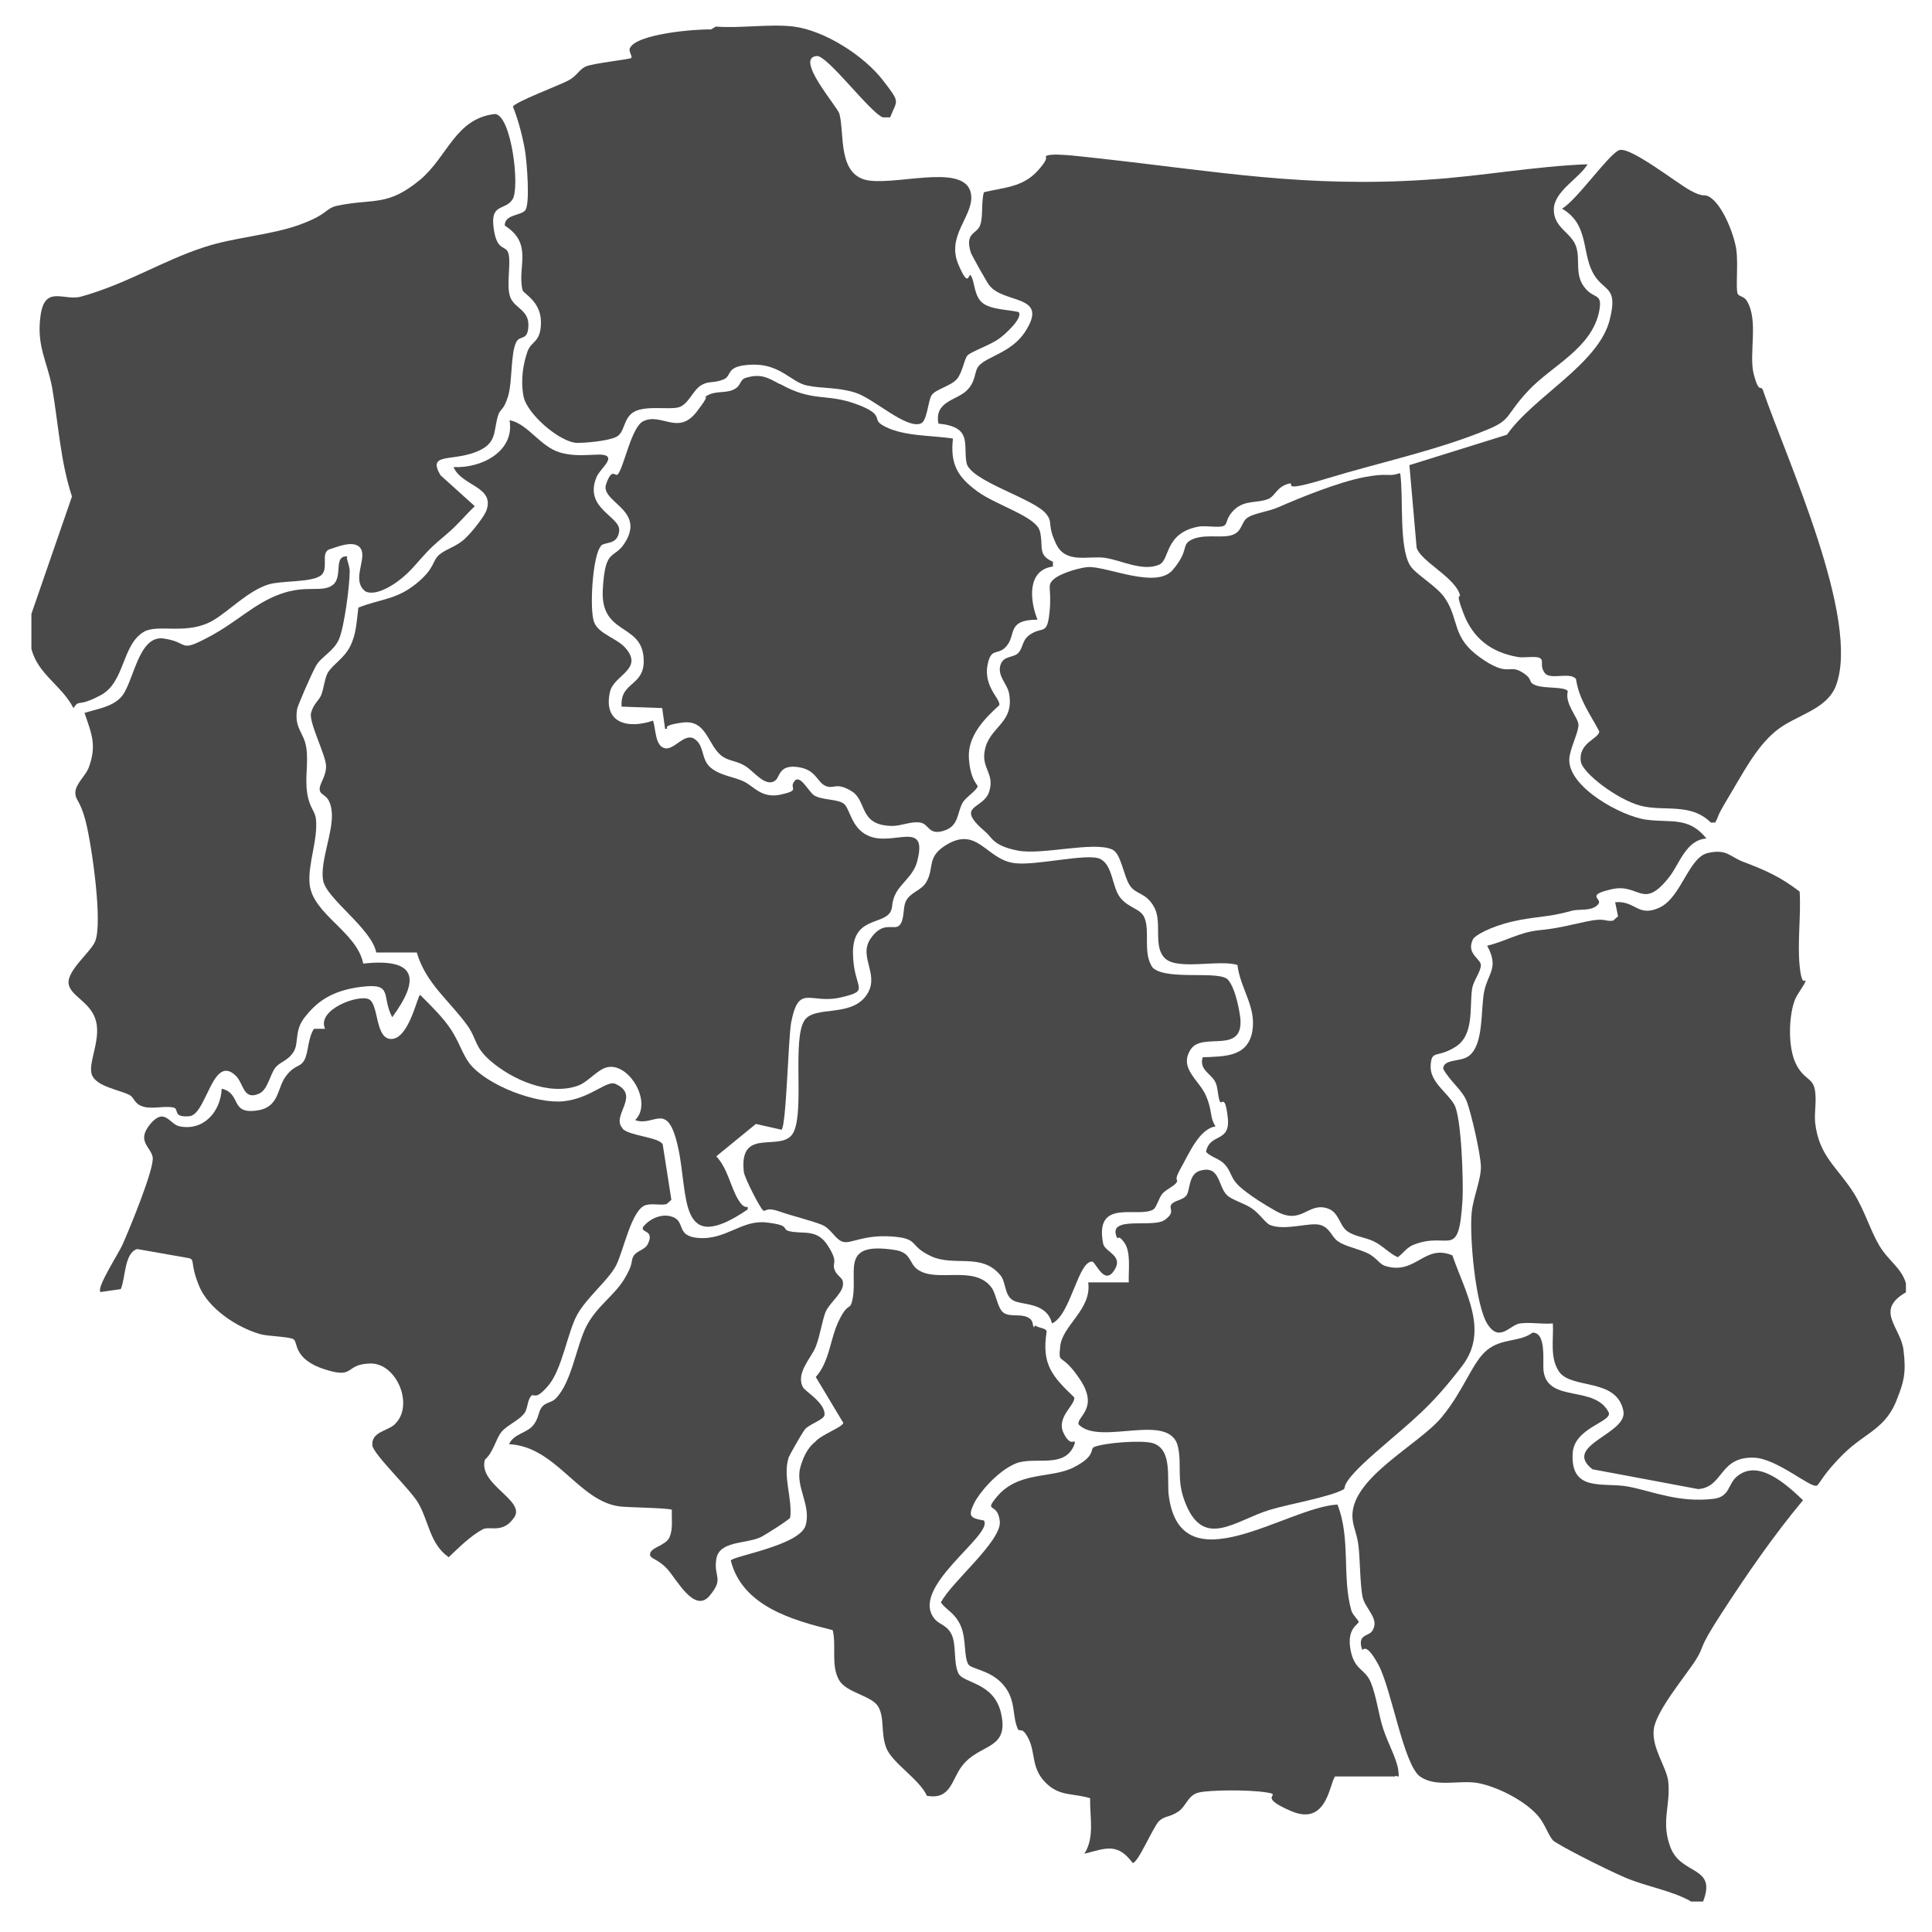
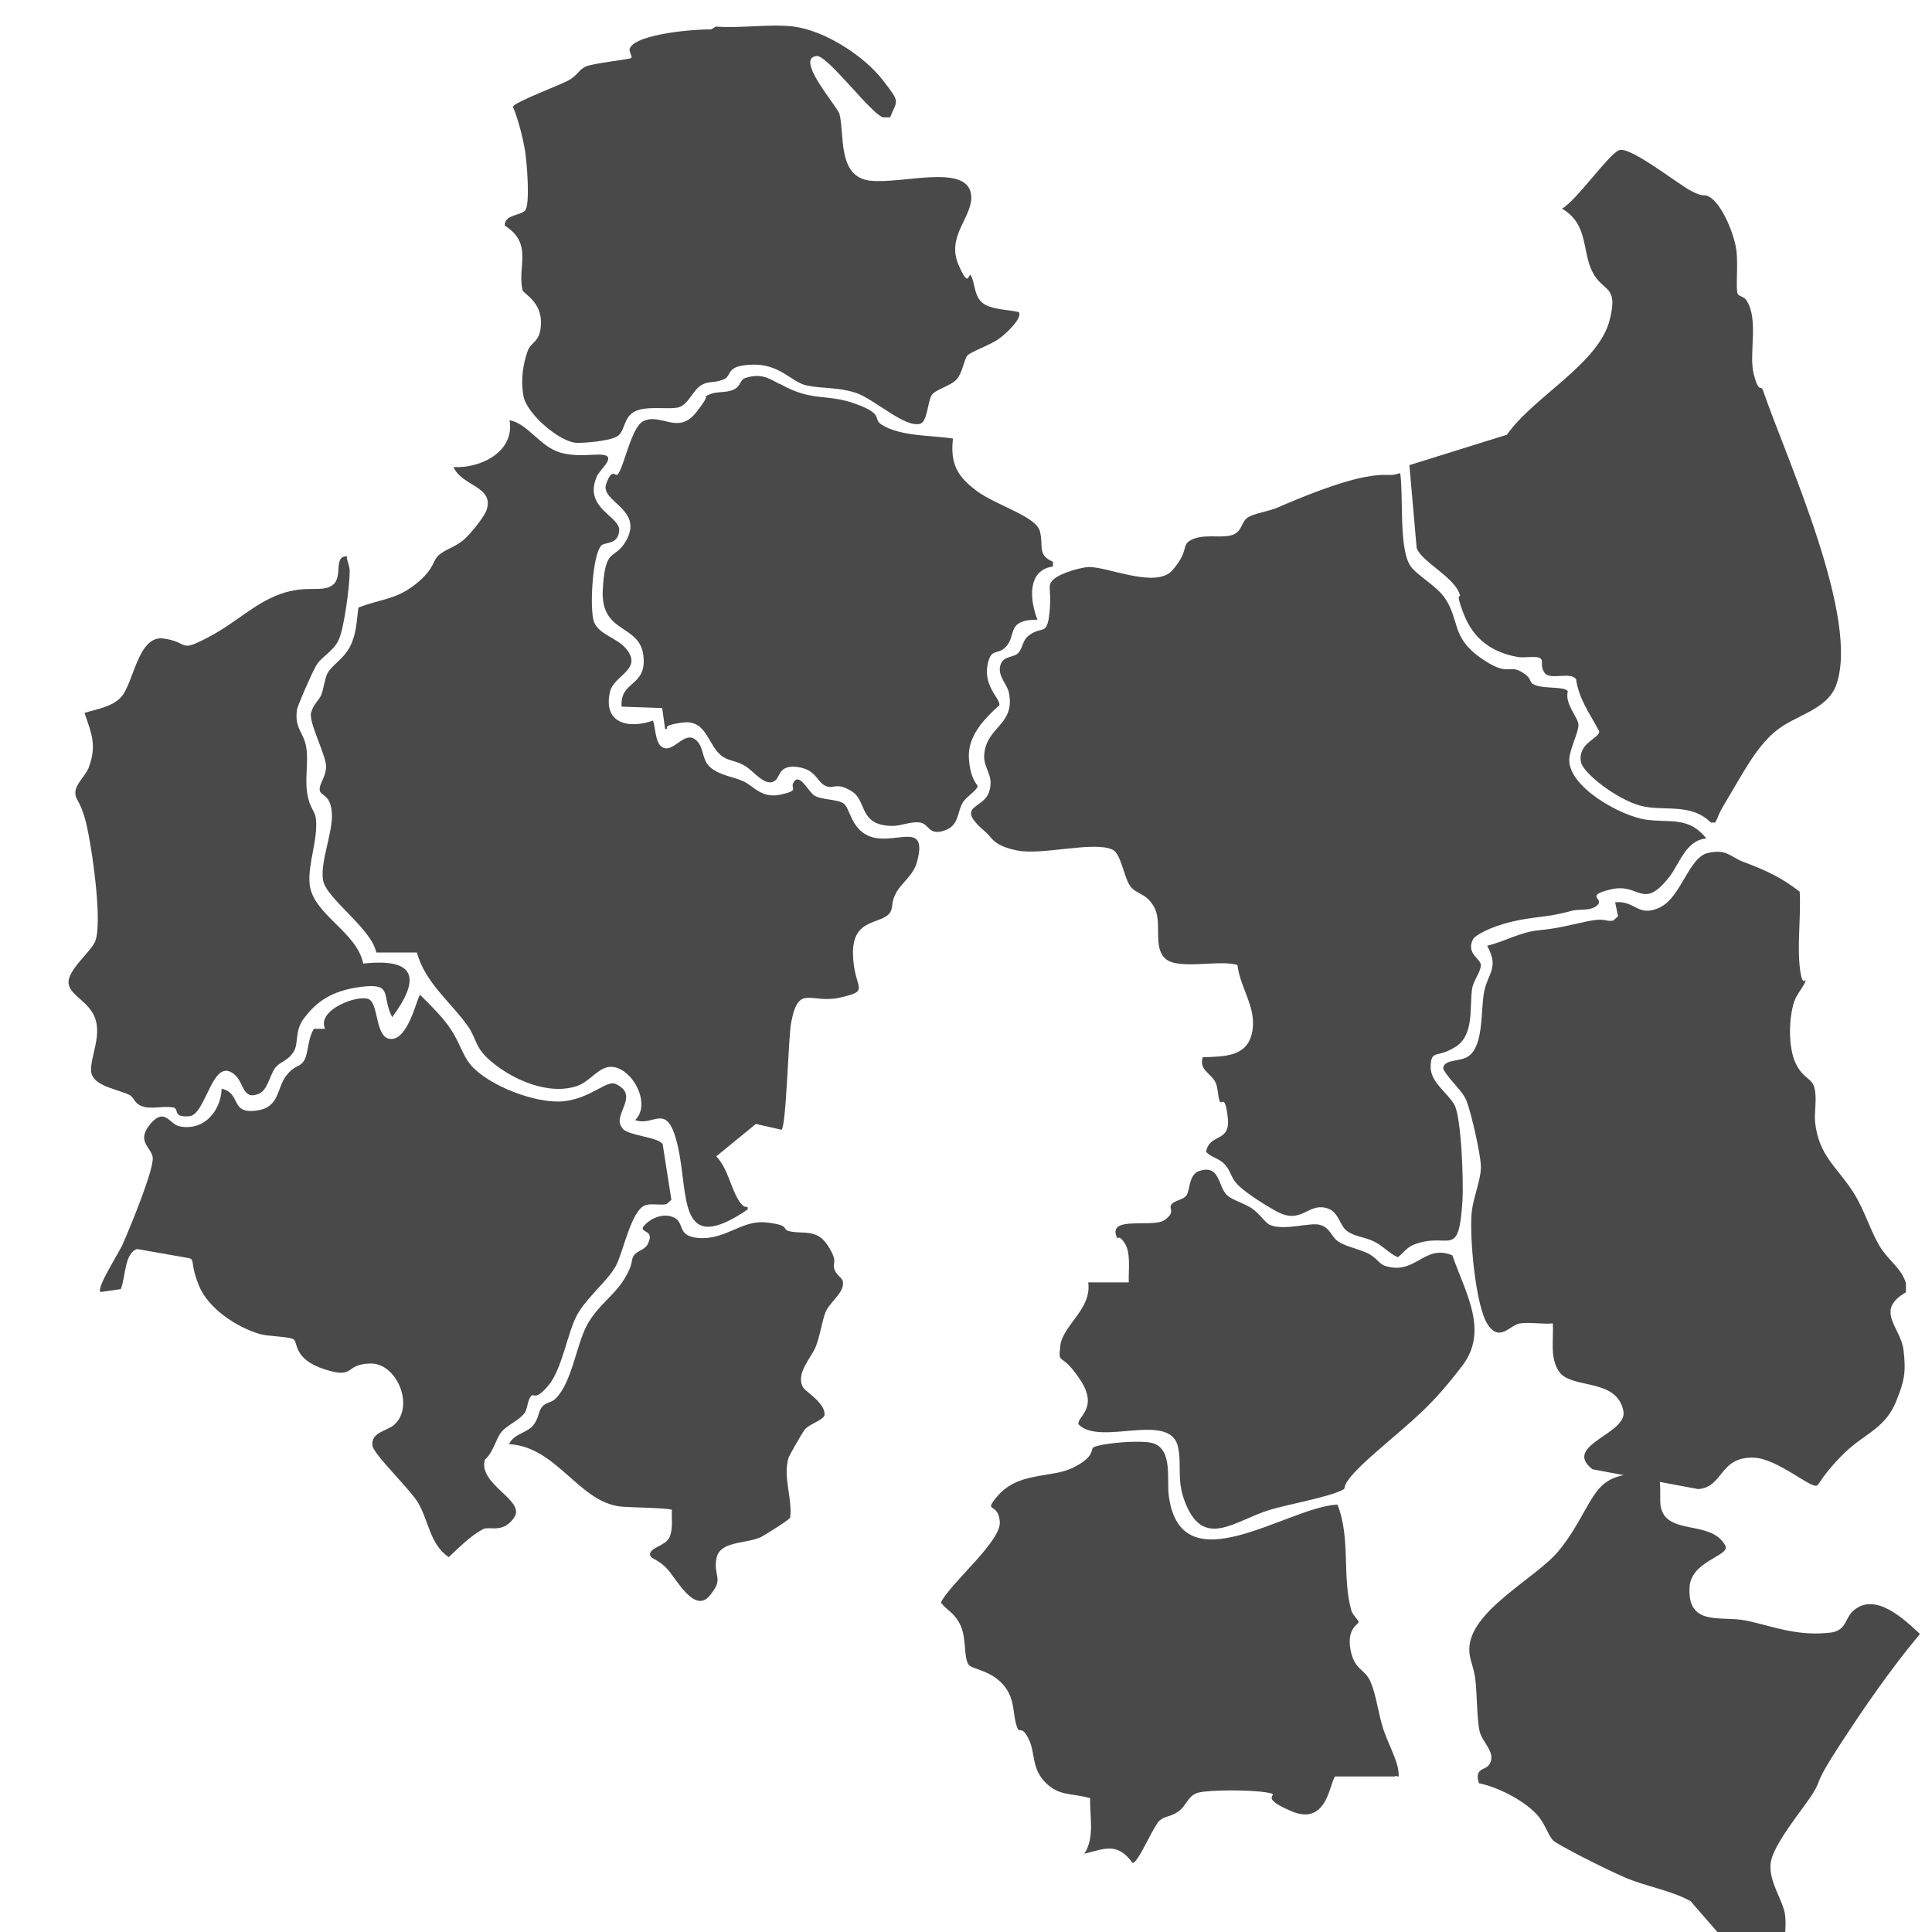
<svg xmlns="http://www.w3.org/2000/svg" id="Warstwa_1" viewBox="0 0 400 400" width="100%" height="100%" preserveAspectRatio="xMidYMid">
  <defs>
    <style>            .st0 {        fill: #494949;      }        </style>
  </defs>
  <path class="st0" d="M394.7,267.5c-6.7,3.8-1.2,7.2-.6,12s0,6.7-1.2,9.8c-2.3,6.5-6.6,7.2-11.1,11.6s-5.1,6.5-5.7,6.7c-1.4.4-8.2-5.6-12.9-5.8-7.3-.3-6.3,6.1-11.6,6.5l-21.9-4.1c-6.4-5,7.4-7.3,6.4-12.1-1.4-6.9-10.7-4.4-13.3-8.1-2-2.9-1.1-6.8-1.3-10-2.2.2-4.7-.3-6.8,0s-4.2,4-6.7.2-3.8-18.1-3.3-23.2c.3-3.1,2-6.9,1.9-9.6s-2-10.9-2.9-13.3-3.4-4.1-4.9-6.8c0-2.1,3.5-1.4,5.2-2.6,3.3-2.3,2.5-9.7,3.3-13.5s3.1-4.8.6-9.4c3.8-.9,6.7-2.8,10.7-3.2s5.6-.9,9.8-1.8,3.8.1,5.6-.2l1-.9-.6-2.9c4.2-.4,4.7,3.2,9.2,1.1s6-10.4,10-11.3,4.5.8,7.5,1.9c4.5,1.7,7.6,3.1,11.5,6.1.3,5-.5,10.5,0,15.4s1.3,2.3,1.2,3.1-1.8,2.7-2.3,4.2c-1.2,3.5-1.3,9.6.3,12.9s3.4,2.9,3.9,5.2-.1,4.7.1,7c.8,7,4.5,9.1,8,14.6,2.3,3.7,3.4,7.7,5.3,10.9s4.6,4.6,5.5,7.8v1.9Z" />
-   <path class="st0" d="M6.5,127.1l8.4-24.3c-2.4-7.3-2.8-15-4.1-22.5-1-5.5-3.3-8.6-2.4-15s4.9-2.9,8.4-3.9c9.4-2.6,16.8-7.4,25.4-10.2,6.3-2.1,13.9-2.5,19.9-4.7s5.1-3.3,7.7-3.9c7.6-1.6,10.3.3,17.2-5.4,5.7-4.8,7.3-12.7,15.5-13.6,3.4.3,5.2,15.3,3.6,17.7s-4.6.7-3.9,5.9,2.6,3.3,3.1,5.4-.5,6.4.3,8.8,3.9,2.7,3.8,6-1.7,1.9-2.5,3.4c-1.2,2.3-.8,8.2-1.7,11.2s-1.6,2.6-2,3.8c-1.2,3.5,0,6.1-5,7.9s-9.7.1-7,4.7l7.1,6.4c-1.9,1.8-3.5,3.8-5.5,5.5-4,3.4-3.8,3.3-7.2,7.1s-8,6.2-10,5c-2.9-2.3.4-6.7-.9-8.8s-5.5-.1-6.4.1c-2.2.7.1,4.3-2.1,5.6s-8,.9-10.6,1.7c-4.2,1.3-8.2,5.5-11.4,7.4-5.4,3.2-11.4.7-14.4,2.4-4.6,2.7-3.9,10.4-8.9,13.1s-4.3.7-5.7,2.7c-2.4-4.7-7.4-7-8.7-12.3v-7.1Z" />
  <path class="st0" d="M164.3,5.5c6.4.8,14.5,6,18.4,11s3,4.1,1.6,7.8c-.5,0-1,0-1.5,0-2.6-.9-11.5-12.9-13.7-12.7-4.7.4,4.4,10.6,4.7,12,1.1,4.1-.5,13,6.3,13.8s20.9-3.9,21,3.5c0,4.2-5.1,8.1-2.7,13.8s2,1.2,2.7,2.5.6,4.1,2.3,5.5,5.3,1.4,7.5,1.9c1,1.2-2.9,4.7-3.9,5.4-1.8,1.4-6,2.8-6.7,3.6s-1,3.5-2.2,4.9-4.4,2.1-5.2,3.3-.9,5.4-2.3,5.9c-3.1,1.1-9.7-5.2-13.5-6.4s-6.9-.8-10.1-1.5-5.5-4.5-11.3-4.3-3.9,2.3-6,3.1-3,.2-4.6,1.2-2.6,3.9-4.5,4.5-6.7-.4-9.2.9-1.9,4.4-3.9,5.3-6.7,1.2-7.9,1.2c-3.6,0-10.5-6-11.2-9.6s0-7,.8-9.3,2.8-1.8,2.8-6.1-3.6-5.9-3.8-6.6c-1.2-4.8,2.3-9.6-3.7-13.4,0-2.3,3.1-2,4.2-3.1s.4-10,0-12.4-1.3-6.2-2.5-9.1c.2-.9,9.5-4.4,11.4-5.4s2.2-2.2,3.6-2.9,9.2-1.5,9.5-1.8-.6-1.4-.3-2c1.3-3,13.6-4,16.8-3.9l1-.6c5.1.4,11.2-.6,16.2,0Z" />
-   <path class="st0" d="M350,393.6c-4.2-2.3-9.2-3-13.6-4.9s-14.2-6.9-14.9-7.7c-1.1-1.3-1.6-3.4-3.2-5.2-2.8-3.1-8.2-5.8-12.1-6.6s-8.8,1-12.2-1.4-5.9-18.1-8.6-23.1-3.2-2.8-3.4-3.2c-1-3.1,1.2-2.7,2-3.7,1.9-2.5-1.4-4.7-1.9-7.2s-.5-7.2-.8-10.2-1.3-4.4-1.3-6.6c0-8,13.8-14.7,18.5-20.4s6.3-11.4,9.4-13.9,6.8-1.6,9.4-3.6c3,0,2,6.2,2.3,8.1,1,6.5,10.7,2.7,13.5,8.5.5,2-7.3,3.1-7.5,8.5-.4,8.1,6.5,5.8,11.6,6.8s10.5,3.4,17.7,2.5c3.3-.5,2.8-3,4.7-4.6,4.5-3.8,10.4,1.8,13.7,4.9-6.1,7.3-11.6,15.3-16.8,23.3s-3.4,6.5-5.3,9.6-8.3,10.6-8.8,14.5,2.7,7.9,3,10.9c.5,5.1-1.6,8.3.5,13.7,2.3,5.7,9.6,3.7,6.7,11.1h-2.6Z" />
+   <path class="st0" d="M350,393.6c-4.2-2.3-9.2-3-13.6-4.9s-14.2-6.9-14.9-7.7c-1.1-1.3-1.6-3.4-3.2-5.2-2.8-3.1-8.2-5.8-12.1-6.6c-1-3.1,1.2-2.7,2-3.7,1.9-2.5-1.4-4.7-1.9-7.2s-.5-7.2-.8-10.2-1.3-4.4-1.3-6.6c0-8,13.8-14.7,18.5-20.4s6.3-11.4,9.4-13.9,6.8-1.6,9.4-3.6c3,0,2,6.2,2.3,8.1,1,6.5,10.7,2.7,13.5,8.5.5,2-7.3,3.1-7.5,8.5-.4,8.1,6.5,5.8,11.6,6.8s10.5,3.4,17.7,2.5c3.3-.5,2.8-3,4.7-4.6,4.5-3.8,10.4,1.8,13.7,4.9-6.1,7.3-11.6,15.3-16.8,23.3s-3.4,6.5-5.3,9.6-8.3,10.6-8.8,14.5,2.7,7.9,3,10.9c.5,5.1-1.6,8.3.5,13.7,2.3,5.7,9.6,3.7,6.7,11.1h-2.6Z" />
  <path class="st0" d="M289.9,98c.7,4.8-.3,15.1,2,19,1.1,1.9,5.6,4.3,7.3,6.9,3,4.5,1.3,8,7.2,12.2s5.9,1.4,8.6,3,1.1,2.1,3,2.8,5.9.2,6.6,1.2c-.7,2.6,2.1,5.4,2.2,6.9s-1.8,5-1.9,7.2c-.2,5.8,10.8,11.8,15.9,12.5s8.8-.7,12.5,3.9c-4.3.3-5.6,5.4-7.8,8.1-5.4,6.8-6.1,1.1-11.8,2.4s-1.8,1.9-2.8,3.1c-1.3,1.6-4.1.9-5.6,1.4-5,1.4-7.5,1.1-12.2,2.2s-7.7,2.9-8.1,3.6c-1.6,3.1,1.7,4.1,1.6,5.5s-1.5,3.1-1.8,4.7c-.6,3.8.5,9.6-3.4,12.1s-5,.5-5.2,3.9,3.4,5.5,4.9,8.1c1.5,2.7,1.9,16,1.7,19.7-.8,12.8-2.7,6.4-10.1,9.3-1.5.6-2.1,1.7-3.3,2.6-1.8-.8-3.1-2.4-5-3.3s-4.1-1-5.6-2.2-1.6-3.8-3.9-4.6c-4.2-1.4-5.3,3.6-10.8.5s-7.7-5.2-8-5.6c-1.2-1.2-1.3-2.7-2.5-4s-2.7-1.4-3.9-2.6c.7-4,5.1-1.8,4.5-7.1s-1.3-2.3-1.7-3.5-.3-2.5-.8-3.7c-.8-1.9-3.5-2.6-2.7-5.3,4.5-.2,9.4,0,10.3-5.5.8-5-2.5-8.7-3.1-13.6-3.6-1.2-12.2,1.1-14.9-1.3s-.6-7.4-2.3-10.6-3.8-2.6-5.1-4.6-1.8-6.6-3.6-7.4c-3.8-1.8-14.5,1.2-19.6.2s-5.3-2.7-6.6-3.8c-6.7-5.7-.5-4.6.7-8.4s-1.7-4.8-.9-8.6c1-5,6.2-5.5,5-11.8-.3-1.8-2.4-3.5-1.8-5.7s2.8-1.5,3.8-2.7.7-2.5,2.2-3.6c2.7-2,3.7.3,4.2-4.8s-.7-5.4.9-6.8,6-2.5,7.2-2.5c4-.1,14,4.6,17.4.6s1.8-5,3.6-6.1c2.6-1.5,6.3-.4,8.6-1.1s1.9-2.8,3.4-3.7,4.3-1.2,6.3-2.1c4.8-2.1,12.5-5.2,17.7-6.2s4.9,0,7.3-.8Z" />
  <path class="st0" d="M124.4,113.1c-1.7,1.8-2.4,13.1-1.4,15.7s4.9,3.3,6.7,5.6c3.4,4.2-2.6,5.4-3.4,8.8-1.5,6.5,3.7,7.8,8.9,6,.6,1.7.4,5.2,2.4,5.7s4.1-3.3,6.2-1.9,1.3,4.2,3.3,5.9,4.8,1.9,6.9,2.9,3.7,3.6,7.7,2.7,1.8-1.2,2.6-2.5c1.2-2.2,3.1,2,4.3,2.7,1.7,1,4.8.7,6.1,1.7s1.5,5,5,6.6c5.1,2.4,12.5-3.5,10.2,5.3-.7,2.9-3.3,4.5-4.4,6.6s-.5,2.8-1.2,4c-1.7,2.6-7.8,1-7.7,8.5s3.9,7.6-2.5,9.1-8.7-3-10.3,5.2c-.6,3.2-1,21.5-2,22.2l-5.3-1.2-8.2,6.7c2.4,2.6,2.9,6.2,4.5,8.9s2.1.8,2,2.1c-14.5,9.9-12.2-2.8-14.4-12.8s-4.9-4.2-8.9-5.7c3.6-3.5-1-11.5-5.4-11-2.2.2-4.2,3.1-6.5,3.9-6,2.1-13.6-1.3-18.1-5.2-3.3-2.9-2.7-4.3-4.6-7.1-3.6-5.1-8.8-8.9-10.6-15.3h-8.4c-1-5-10.3-11.1-11-14.9s2.1-10,1.8-14-2.3-3.4-2.5-4.7,1.4-2.8,1.3-5.1-3.6-9-3.1-10.9,1.6-2.5,2.1-3.7.7-3.3,1.3-4.5c1-1.8,3.4-3,4.7-5.6s1.3-5,1.7-8c4.5-1.8,7.8-1.6,11.9-4.9s3.3-4.8,4.9-6.1,3.6-1.6,5.5-3.5,3.9-4.7,4.2-5.6c1.8-5-5.1-5-6.8-9,5.7.3,12.7-3.2,11.6-9.7,3.8.7,6.3,5.5,10.5,6.7s8.3-.1,9.6.7-1.6,3-2.1,4.4c-2.7,6.5,5,8.1,4.7,11.1s-2.9,2.2-3.8,3.1Z" />
-   <path class="st0" d="M328.7,34c-1.8,3-7,5.6-7,9.4s3.6,4.7,4.6,7.6-.5,6.1,2.1,8.9c1.8,2,3.4.8,2.7,4.5-1.5,7.7-9.8,11.3-14.6,16.4s-3.5,6-8.2,8c-10.5,4.4-22.9,7-33.7,10.3s-5.7.4-8,1.1-2.6,2.5-4,3.1c-2.2.9-4.8.2-6.9,2.1s-1.4,3.1-2.4,3.5-3.5-.1-5,.1c-7.3,1.3-6,6.9-8.3,7.9-3.4,1.5-7.8-.9-11.2-1.4s-8.1,1.3-10.1-2.8-.6-4.5-2.1-6.3c-2.5-3.2-15.8-6.8-16.5-10.6s1.3-7.4-5.8-8.1c-.9-4.6,3.7-4.8,5.8-6.8s1.5-4,2.6-5.2c1.7-1.9,6.6-2.7,9.4-6.8,5.5-8.2-4.5-5.8-7.4-10-.4-.5-3.6-6.2-3.7-6.6-1.3-4.2,1.2-3.8,1.9-5.6s.2-4.7.8-6.9c4.1-1,8-1,11.1-4.4s1-2.8,2-3.2c1.7-.6,8.5.4,10.8.6,24.5,2.7,42.6,6.1,68,4.4,11.1-.7,22.2-2.8,33.3-3.2Z" />
  <path class="st0" d="M359.9,61c.2.3,1.3.5,1.7,1.2,2.6,4,.4,11.1,1.5,15.3s1.5,2.1,1.9,3.3c4.9,14.3,20.3,47.5,15.1,61.2-2,5.1-8.4,6-12.5,9.4s-6.8,8.8-9.7,13.6-1.8,3.6-2.8,5.3h-.9c-4.2-4.2-9.8-2.2-14.6-3.5s-11.9-6.7-12.3-9.1c-.6-4,3.9-4.8,3.8-6.3-1.9-3.6-4.2-6.6-4.8-10.8-1.2-1.6-5.4.3-6.5-1.3s-.1-2.4-.9-3-3.5,0-4.8-.3c-5.4-1-9.1-3.8-11.1-9s-.2-2.6-.9-4.3c-1.5-3.5-8-6.6-8.8-9.3l-1.5-17.1,20.2-6.3c5.5-7.9,19.1-14.7,21.3-23.9,1.8-7.2-1.4-5.5-3.6-9.8-2.2-4.3-.8-9.9-6.3-13.1,3-1.7,9.6-11.2,11.8-12.1s11.8,6.7,14.7,8.3,2.8.7,3.9,1.3c2.8,1.5,5.3,8,5.7,11.1s-.2,8.2.3,9.1Z" />
  <path class="st0" d="M128.9,233.7c1.5,1.5,7.4,1.7,8.3,3.2l1.8,11.5-1,.9c-1.4.3-2.9-.2-4.3.2-3,.9-4.6,9.6-6.2,12.6s-6,6.5-8,10.1-3.1,11.3-6,14.7-2.9,1.3-3.6,2.2-.6,2.2-1.2,3.3c-1,1.6-3.7,2.6-4.9,4.1s-1.6,4.1-3.4,5.7c-1.5,5.1,8.4,8.4,6.1,11.9s-5.1,1.8-6.5,2.5c-2.5,1.3-5.1,3.9-7.1,5.8-3.9-2.7-4.1-7.4-6.3-11.2-1.6-2.8-9.2-10-9.5-11.9-.3-2.8,3-3,4.5-4.3,4.3-3.8.6-12.8-4.9-12.7s-3,3.3-9.5,1.2-5.5-5.6-6.4-6.2-5.3-.6-7-1.1c-4.8-1.4-10.7-5.3-12.6-10s-.8-5.3-2-5.7l-10.8-1.9c-2.7.8-2.4,6.1-3.4,8.3l-4.2.6c-.9-.9,3.9-8.2,4.6-9.9,1.3-2.9,6.7-15.9,6.2-18.1s-3.5-3.3-.3-7c2.9-3.2,3.8.3,5.9.7,5,1,8.5-3.1,8.7-7.8,4.2,1,1.6,5.4,7.4,4.5,4.6-.7,4-4.6,5.9-7.1s2.9-1.7,3.8-3.3.7-4.5,2-6.5h2.3c-1.8-4,7-7.2,9.1-6.1s1.2,8.5,4.8,8.2,5.3-9.3,5.8-9.1c2.2,2.2,4.7,4.6,6.4,7.2s2.4,5.2,3.9,7.1c3.7,4.5,13.8,8.3,19.4,7.7s8.9-4.4,10.7-3.6c5.4,2.4-1,6.6,1.5,9.2Z" />
-   <path class="st0" d="M251.7,233.2c-3.4.5-5.5,5.6-7.2,8.6s-.4,2.2-.9,3-2.1,1.4-2.9,2.3-1.2,2.8-1.9,3.3c-3.1,1.9-12.3-2.5-10.4,7.1.4,1.8,4.3,2.4,2.3,5.5s-3.6-1.2-4.5-1.8c-3-.3-4.5,11.1-8.4,12.8-1.1-4.5-6.3-3.7-8.1-4.8s-1.4-3.8-2.6-5.2c-3.9-4.7-9.5-1.7-14.3-3.9s-2.3-3.7-8.2-4.1-8.5,1.6-10.1,1.1-2.4-2.7-4.3-3.5-6-1.8-8.9-2.8-2.7.2-3.3-.2-3.9-6.8-4-8c-1.1-9.8,8.3-3.5,10.4-8.4s-.4-19.2,2.2-23c2.1-3,9.3-.6,12.6-4.9s-1.6-8,1-11.9,4.9-1.7,6-2.8.7-3.5,1.3-4.9c.9-2,3.3-2.3,4.3-4.1,1.7-3,0-5.1,4-7.6,6.6-4.1,8.3,2.9,14.2,3.7,4.4.6,15-2.1,17.7-.9s2.5,5.8,4.2,8,4.2,2.3,5,4.1c1.3,2.8-.4,7.6,1.8,10.5,3.1,2.7,13.9.4,15.6,2.5s2.4,7.1,2.5,7.9c.7,7.7-7.9,2.7-10.3,6.5-2.5,3.9,1.8,6.3,3.2,9.6s.7,4.3,1.9,6.2Z" />
  <path class="st0" d="M161.5,79.5c6.8,3.8,9.5,1.9,15.6,4.1s3.5,3.1,5.4,4.3c3.9,2.5,10.4,2.2,14.8,2.9-.6,5.2.9,7.9,5,10.9s12.2,5.2,13,8.3-.6,4.9,2.7,6.3v1c-5.4.7-4.8,7-3.2,11-6.2,0-4.5,2.9-6.2,5.2s-3.1.6-3.9,3.2c-1.6,5.2,2.5,7.9,2.2,9.3-3.1,2.8-6.6,6.4-6.3,11s1.9,5.5,1.8,5.8c-.1.8-2.5,2.3-3.1,3.4-1.2,2.1-.7,4.8-3.9,5.8s-3-1.4-4.9-1.7-3.8.7-5.8.7c-7-.1-5.1-5.2-8.4-7.2s-3.6-.3-5.4-1.1-1.9-3.4-5.8-3.9-3.6,2.1-4.6,2.8c-2,1.5-4.4-1.9-6.2-3s-3.2-1-4.6-1.9c-3.2-2.1-3.2-7.8-8.4-7.1s-2.2,1.4-3.6,1.3l-.6-4.3-8.4-.3c-.4-5.5,5.3-4,4.5-10.6s-8.9-4.4-8.4-13.6,2.4-5.9,4.8-10.1c3.8-6.6-5.4-8.1-4.1-11.8s1.9-1.2,2.5-2.1c1.3-1.9,2.8-9.8,5.2-10.9,3.7-1.8,7.2,3,11-1.9s.7-2.3,1.9-3.2c1.8-1.3,3.9-.6,5.7-1.4s1.2-2.1,2.7-2.5c3-.9,4.5,0,6.9,1.3Z" />
  <path class="st0" d="M276.6,367.7c-1.3.4-1.4,10.6-9.2,7.3s-1.4-3.3-5.2-3.9-11.7-.5-13.9,0c-2.4.5-2.6,2.8-4.4,4s-2.7.8-3.9,1.9-4.4,8.8-5.5,8.7c-3.2-4.3-5.6-3-10-1.9,2.2-3.4,1.1-7.7,1.2-11.5-3.6-1.1-6.4-.3-9.3-3.3s-2-6-3.4-8.9-1.9-1.3-2.3-2.2c-1.2-2.8-.3-6-3-9.1s-6.6-3.2-7.2-4.2c-1-1.6-.4-5.3-1.6-8s-2.8-3.1-4.1-4.8c1.9-4,12.6-12.7,12.2-16.8s-3.4-1.7-.7-5c4.5-5.5,11.3-3.8,16-6.2s3.3-3.8,4.2-4.2c2.1-.9,10-1.5,12.2-.8,4.2,1.3,2.8,7.7,3.3,11,2.6,18.7,24.3,2.3,34.9,1.7,2.8,7,.9,15.1,2.9,22,.3.9,1.5,2,1.5,2.3,0,.5-2.5,1.3-1.7,5.7s3,3.9,4.2,6.8,1.6,6.7,2.6,9.7,2.8,6.2,3.1,8.5-.2.8-.7,1.3h-12.3Z" />
  <path class="st0" d="M71.8,115.5c.2,1,.6,1.8.6,2.8,0,2.9-1.1,11.4-2.2,14s-3.7,3.6-4.8,5.6-3.9,8.5-3.9,9c-.6,3.9,1.4,4.7,1.9,7.8s-.3,6.3.2,9.5,1.6,3.6,1.8,5.3c.5,4.2-1.7,9.4-1.3,13.5.6,6.3,9.8,9.9,11.1,16.5,11-1.2,11.9,3.1,6,11.1-2.3-4.4.3-7.1-6.3-6.3s-9.5,3.4-11.8,6.3-1.1,5.4-2.4,7.3-2.8,1.9-3.8,3.3-1.5,4.4-3.2,5.2c-3.3,1.5-3.2-1.9-4.8-3.6-4.9-4.9-6.1,8-9.7,8.3s-2-1.5-3.3-1.8c-2-.4-4.4.4-6.3-.2s-1.7-1.8-2.8-2.4c-2.2-1.1-6.6-1.7-7.7-4s1.8-7.1.8-11.2-5.4-5.2-5.7-7.9,4.6-6.5,5.5-8.7c1.6-3.9-.7-19.8-1.9-24.6s-2.2-4.5-2.2-6.2,2-3.4,2.7-5c1.8-4.7.7-7.1-.8-11.5,2.5-.8,5.6-1.2,7.5-3.2,2.7-2.8,3.5-13,8.9-12.2s3,3,9.1-.2,9.5-7,15-9,8.7-.2,10.9-1.9,0-6.1,3-5.9Z" />
  <path class="st0" d="M300.7,259.9c2.6,7.6,7.6,15.5,2.1,22.8-6.8,8.9-10.1,11.1-18.1,18.1s-5.7,7.1-6.6,7.6c-3,1.6-11.3,3-15.2,4.2-7.3,2.2-13.9,8.5-17.7-2-1.6-4.4-.5-7.3-1.3-11-1.6-7.5-16.2-.1-20.6-4.7-.4-1.6,4.3-3.3.3-9.3s-4.5-2.7-4.1-6.8c.4-4.4,6.6-7.7,5.8-13.3h8.4c-.1-2.4.5-6.2-.9-8.2s-1.3-.4-1.6-1.2c-1.9-4.5,7.5-1.8,9.9-3.5s.8-2.3,1.4-3.2,2.5-.9,3.2-2,.4-4.3,2.7-5c4.3-1.3,3.7,3.3,5.7,5.1,1.1,1,3.5,1.6,5.1,2.7s2.8,3,3.7,3.4c3,1.3,8.3-.6,10.4,0s2.3,2.4,3.7,3.4,4,1.5,6,2.4,2.5,2.3,3.8,2.7c6.4,2,8.1-4.8,14.1-2.1Z" />
-   <path class="st0" d="M214.3,274.4c.7.6,2.3.5,2.4,1.3-1.1,6.8,1.2,9.3,5.7,13.6.3,1.6-3.8,4.1-2.2,7.4s2.5.8,2.3,2.2c-1.9,5.4-8.3,2.5-12.2,4.1s-7.7,6.3-8.6,8.2c-1.3,2.7-.9,3.1,2,3.6,2.1,3-15.8,14-10.1,20.5,1,1.1,2.6,1.2,3.5,3.3s.3,5.6,1.3,7.8,7.5,1.8,8.9,8.5c1.6,7.5-4.5,6-8.1,10.7-2.2,2.8-2.3,7.1-7.3,6.2-1.5-3.4-7.2-6.8-8.4-9.9s-.3-6.3-1.7-8.6-6.6-2.8-8.1-5.5c-1.7-3-.5-7.1-1.3-10.3-8.5-2.1-18.7-5-21.1-14.4.2-.9,14.3-3.1,15.5-7.3s-2.2-8-1.1-12,2.9-5.1,3.1-5.3c1.1-1.4,5.6-3,5.8-3.9l-5.7-9.5c2.9-3.3,2.9-7.7,4.7-11.5s2.3-2.5,2.7-3.8c1.8-5.9-3.1-12.9,9-11,3.3.5,2.9,2.6,4.5,3.9,3.9,3.1,11.9-1,15.5,3.9,1,1.4,1.2,4.3,2.5,5.2s3.4.2,4.9.9.9,1.7,1.4,2.1Z" />
  <path class="st0" d="M166.4,287.4c.4.7,4.6,3.2,4.3,5.6-.2,1-3.3,1.9-4.1,3s-3.2,5.4-3.3,5.7c-1.3,4,.8,8.5.3,12.5-.1.4-5.5,3.8-6.2,4.1-3.2,1.4-8.5.7-9.1,4.5s1.7,3.9-1.4,7.6-6.8-3.4-8.7-5.5-3.4-2.1-3.6-2.9c-.3-1.6,3.2-1.9,4-3.7s.4-3.8.5-5.7c-.4-.4-9.2-.5-10.7-.7-8.6-1-13.2-12.4-23-12.9.9-2.1,3.6-2.3,4.9-3.8s1.1-2.9,1.9-3.9,2.1-.9,2.9-1.8c3.3-3.4,4.2-10.8,6.3-14.9s5.7-6.3,7.8-9.7,1.3-3.8,2-4.9,2.3-1.2,2.9-2.4c1.5-3-1.4-2.3-1-3.5,1.4-1.9,4.3-3.1,6.5-2s.5,3.8,4.9,4.2c5.8.5,9-3.8,14.2-3.2s3,1.4,4.7,1.8c2.9.7,5.7-.6,8,3s.8,3.4,1.4,5,2,1.5,1.7,3.3-2.9,3.7-3.6,5.5-1.1,4.8-2,7.1-4.3,5.6-2.6,8.5Z" />
</svg>